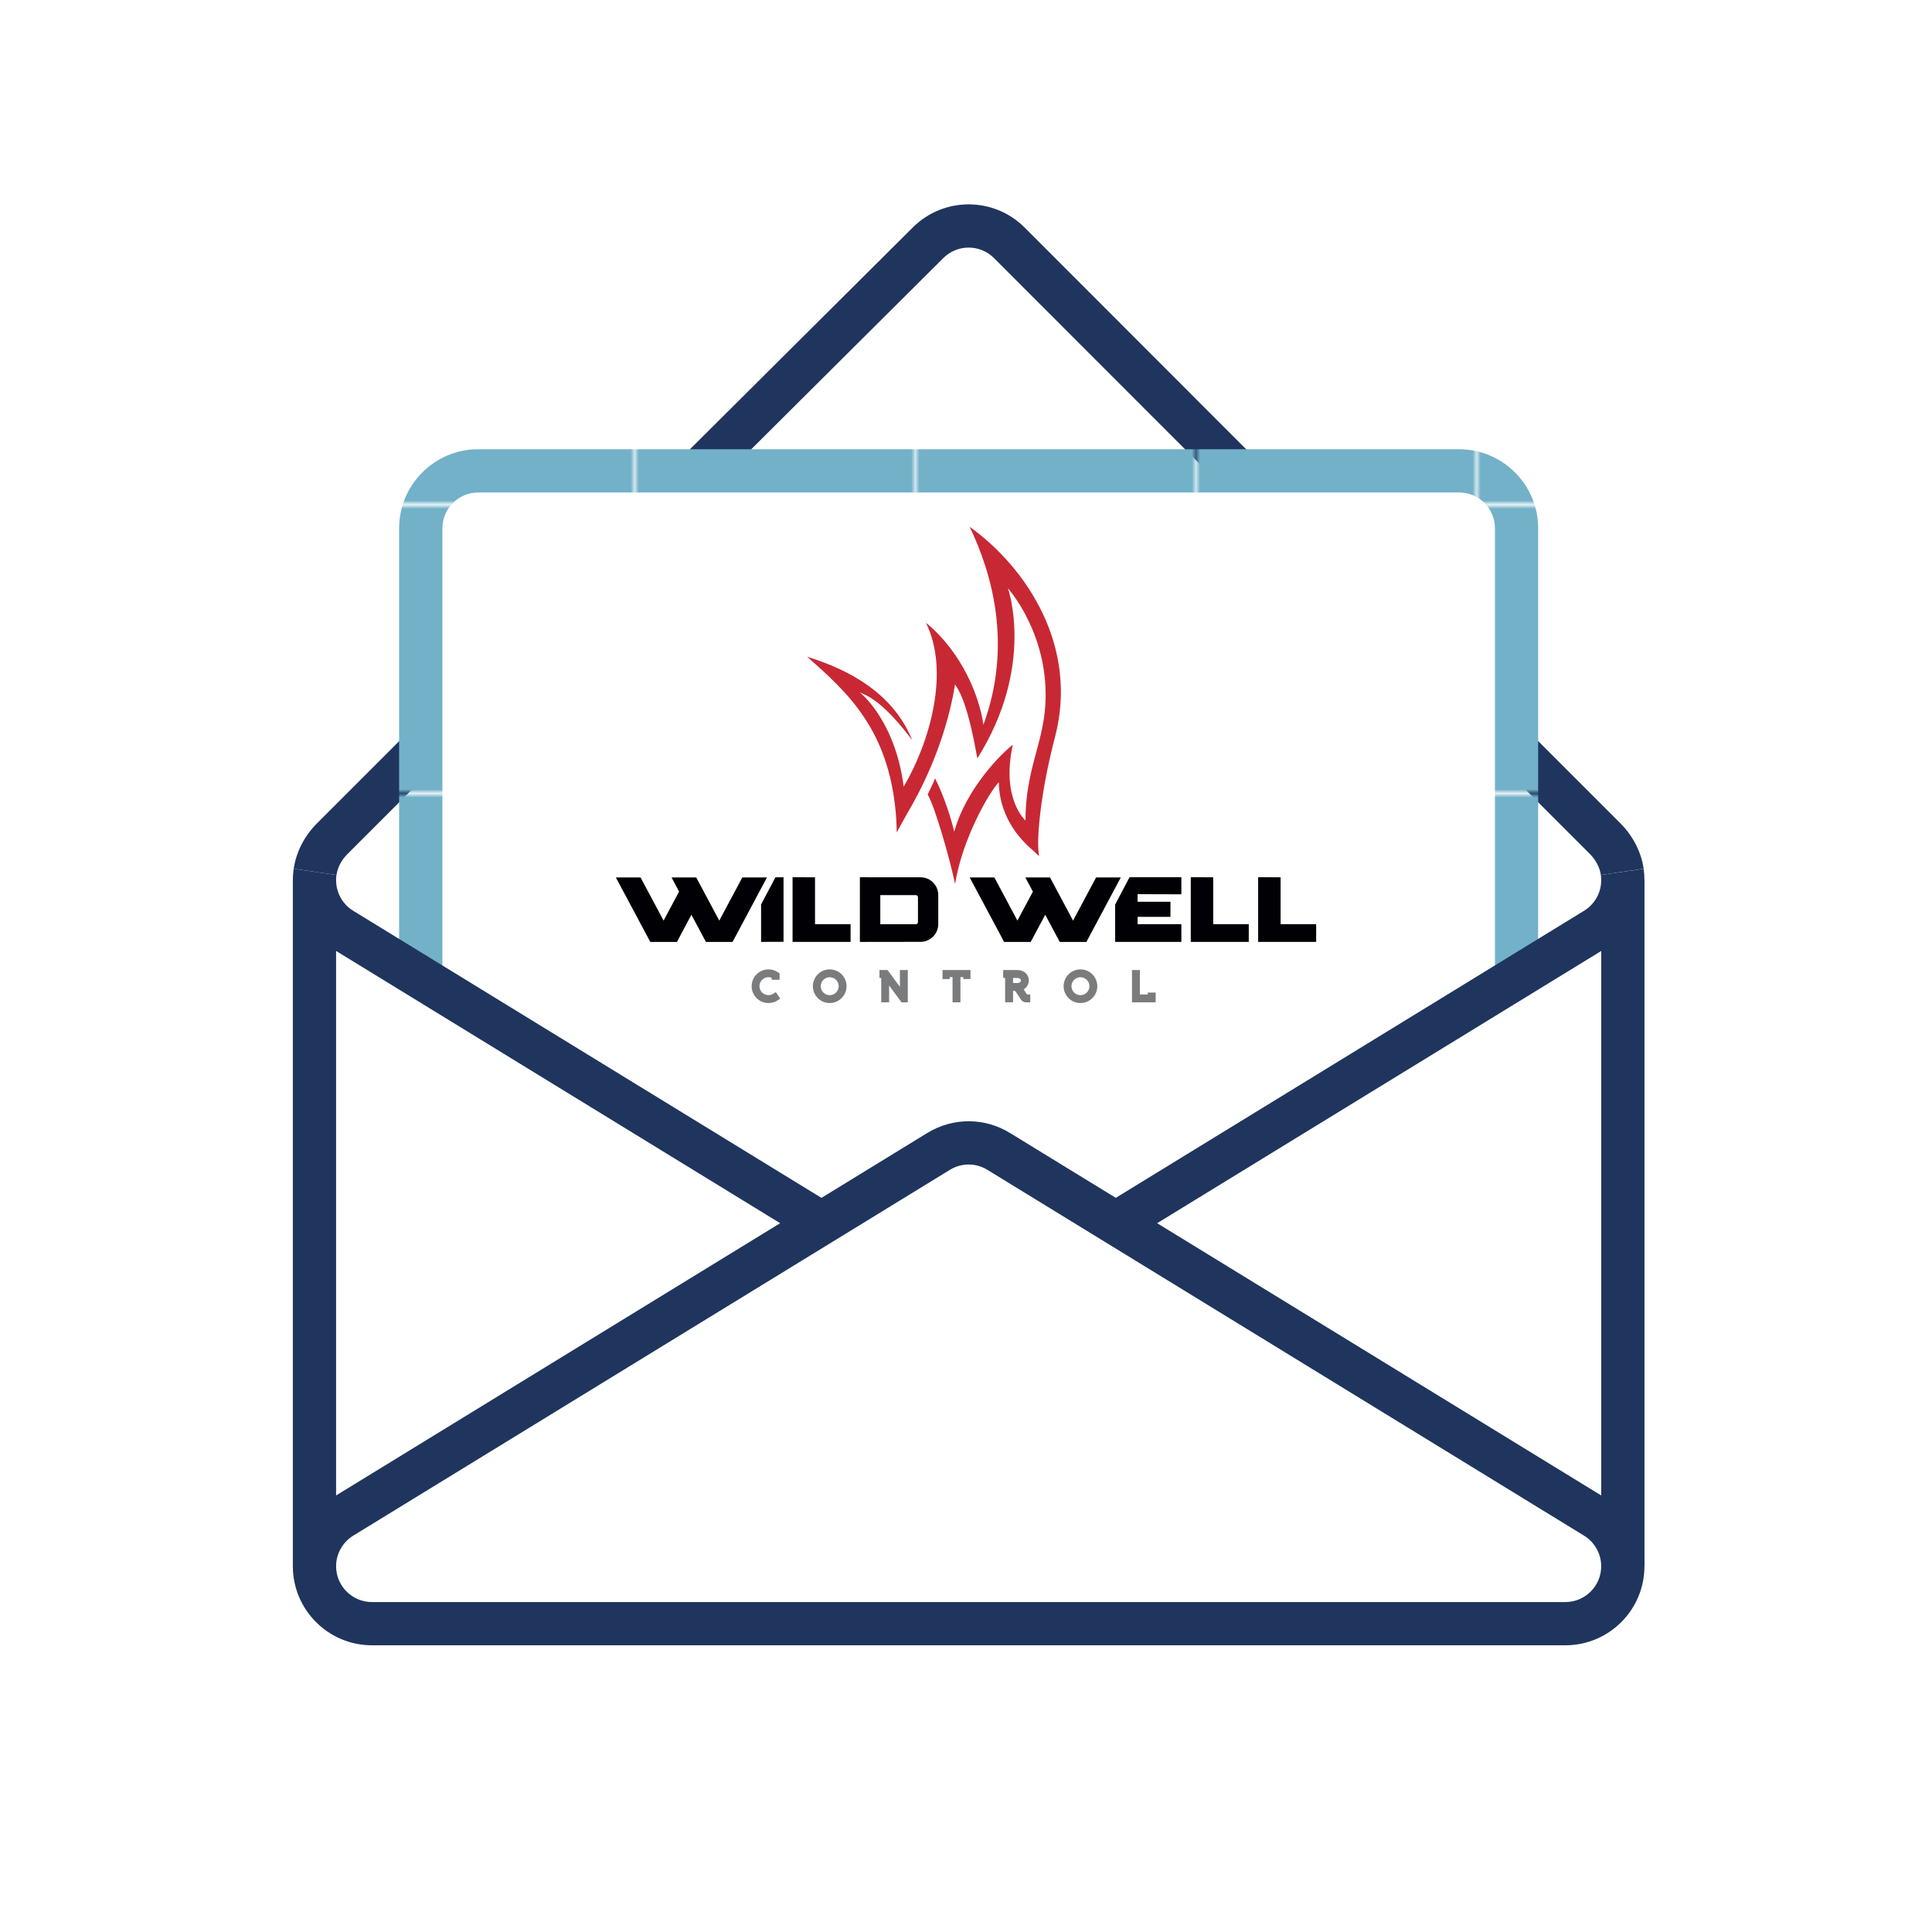
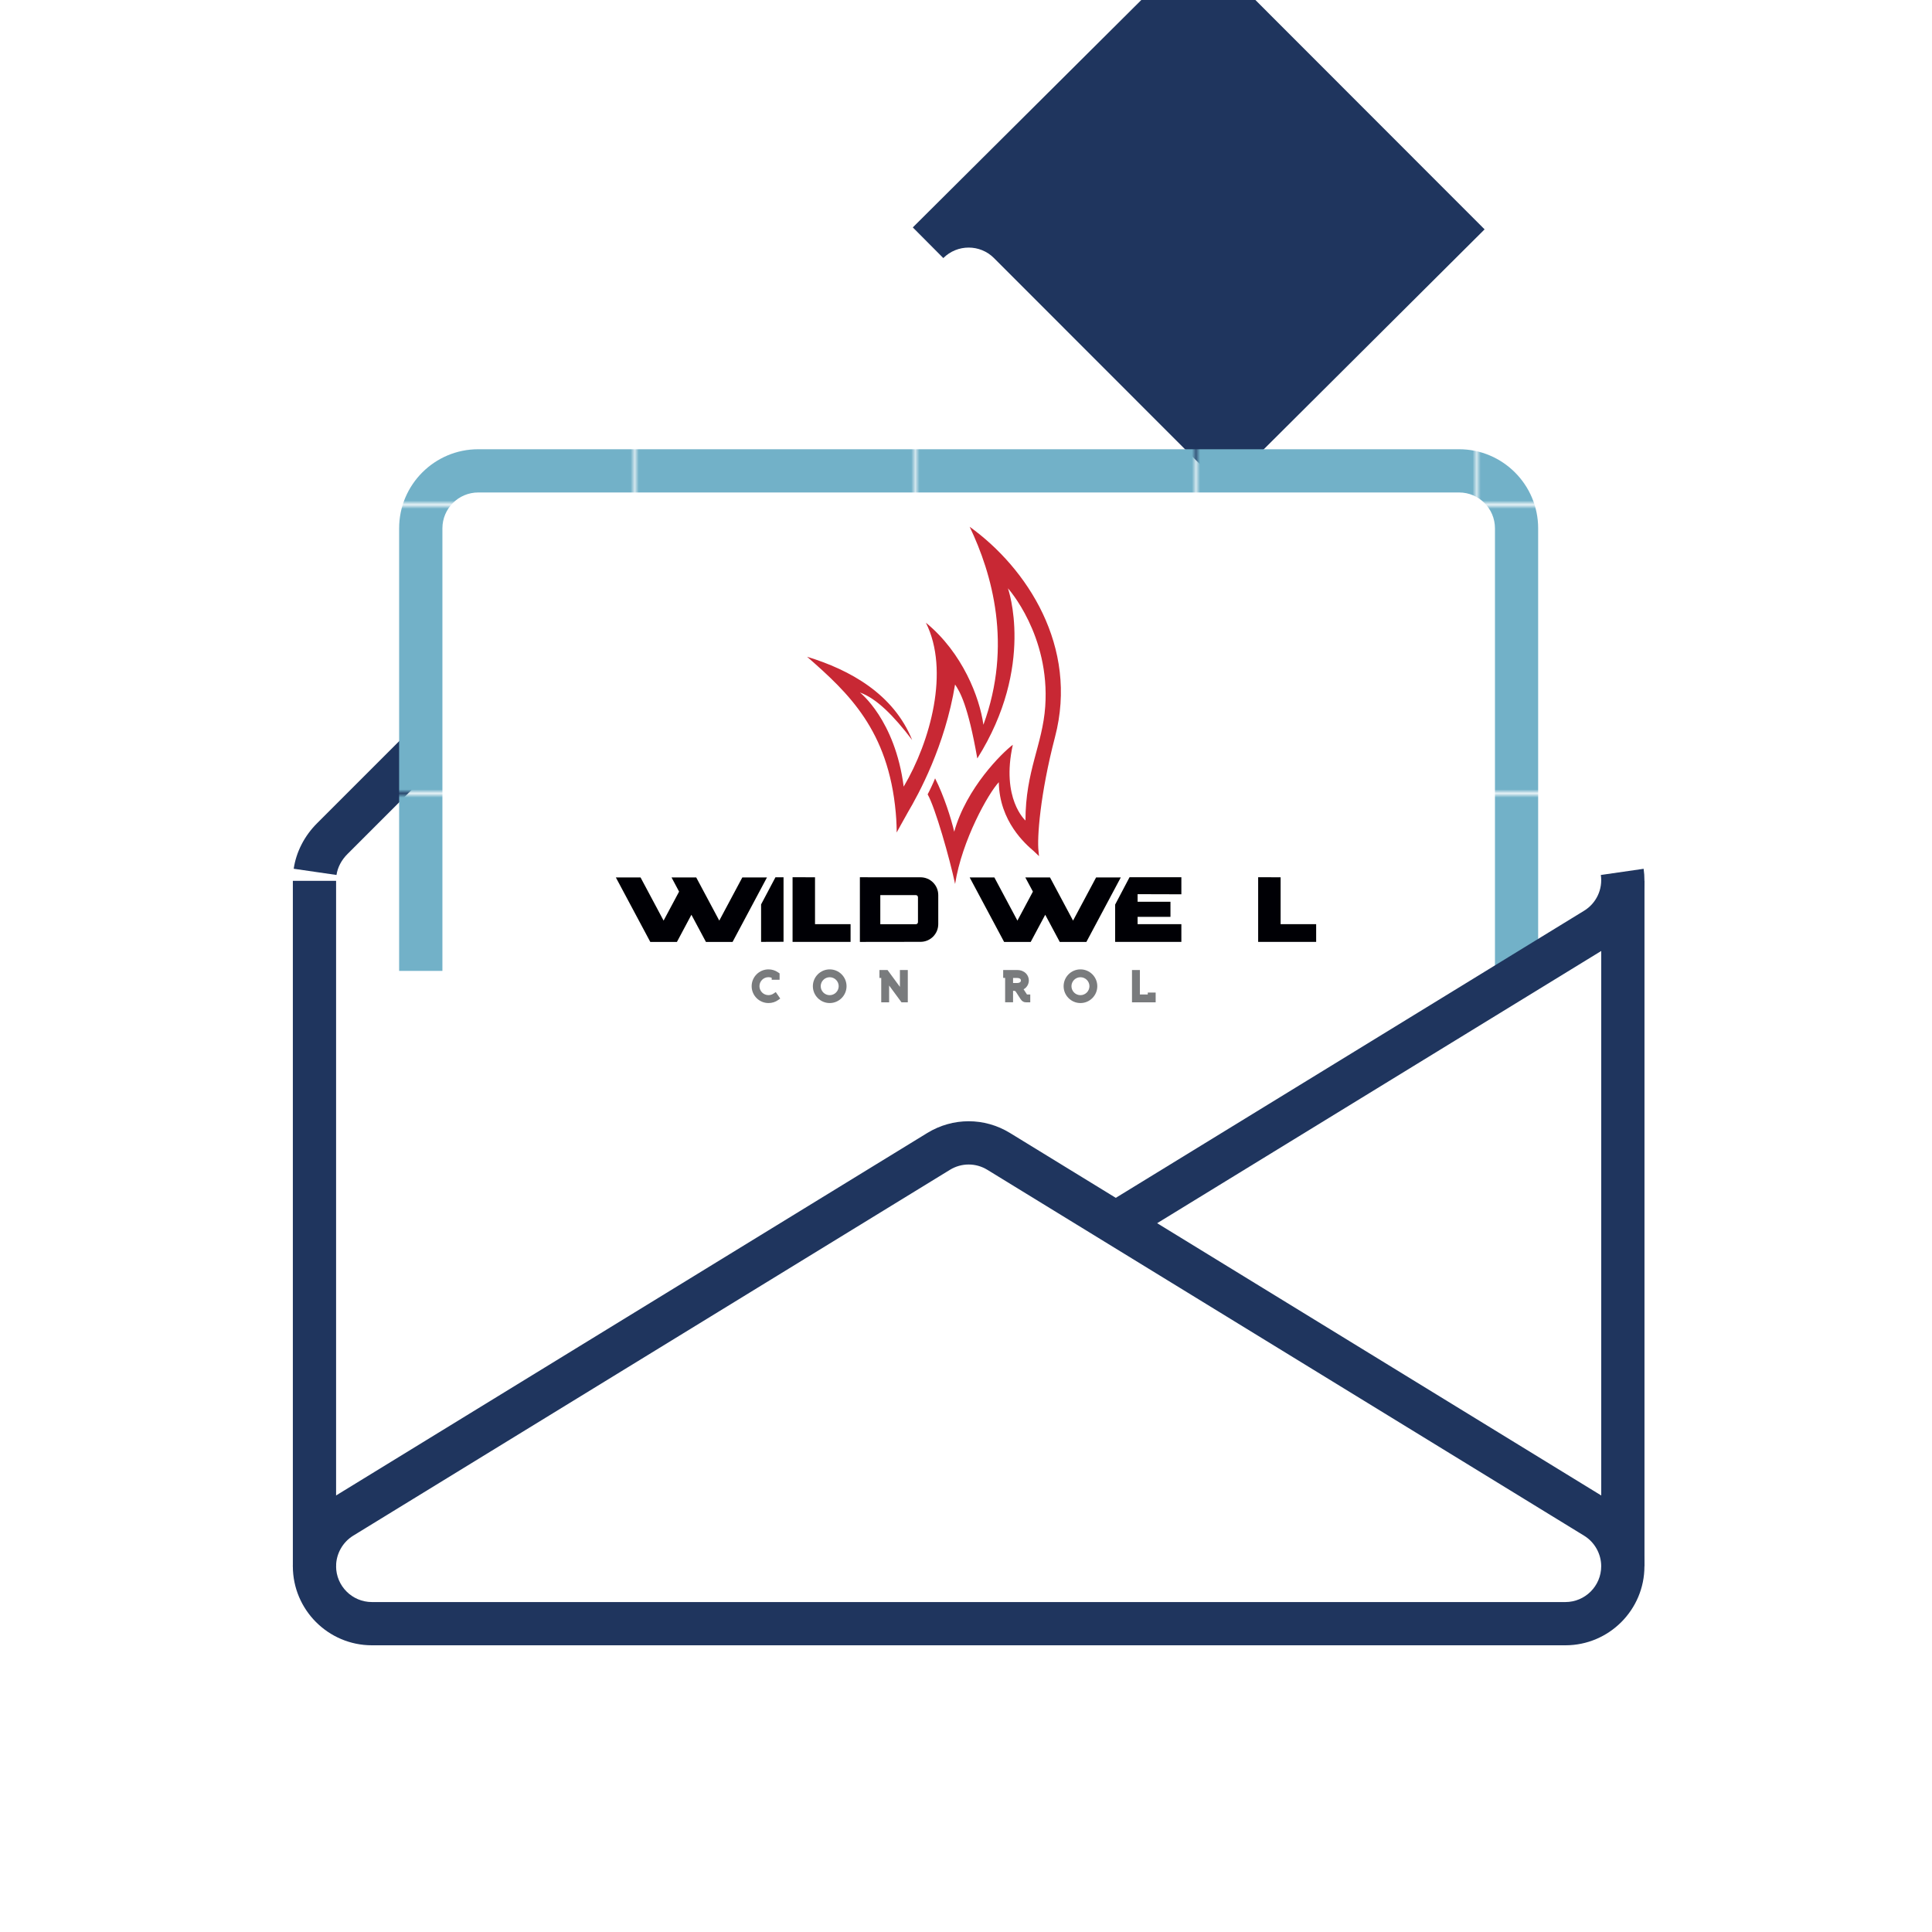
<svg xmlns="http://www.w3.org/2000/svg" xmlns:xlink="http://www.w3.org/1999/xlink" version="1.1" x="0px" y="0px" viewBox="0 0 475 475" style="enable-background:new 0 0 475 475;" xml:space="preserve">
  <style type="text/css">
	.st0{fill:none;}
	.st1{fill:#72B1C8;}
	.st2{fill:#1F355E;}
	.st3{fill:url(#SVGID_1_);}
	.st4{fill:url(#SVGID_00000165926766194136812710000007847384152395036095_);}
	.st5{fill:url(#SVGID_00000080197823412378786890000001764149801356951939_);}
	.st6{fill:url(#SVGID_00000134247484885297857640000018092915353992181690_);}
	.st7{fill:url(#SVGID_00000155867399199993042300000006140721287528344465_);}
	.st8{fill:url(#SVGID_00000125601659442224397180000015251372345340143787_);}
	.st9{fill:#53575A;}
	.st10{fill:#6FB1C8;}
	.st11{fill:#1C355E;}
	.st12{opacity:0.5;fill:none;stroke:#53575A;stroke-width:0.89;stroke-miterlimit:10;}
	.st13{fill:#8E5332;}
	.st14{fill:#004C4B;}
	.st15{fill:#1EBCC5;}
	.st16{fill:#014D4C;}
	.st17{fill:#002856;}
	.st18{fill:none;stroke:#002856;stroke-width:0.525;}
	.st19{fill:none;stroke:#002856;stroke-width:1.049;}
	.st20{fill:#004987;}
	.st21{fill:#A7A8A9;}
	.st22{fill:#797B7D;}
	.st23{fill:#000005;}
	.st24{fill:#C82834;}
	.st25{fill:#295135;}
	.st26{fill:#54C0E8;}
	.st27{fill:#7C9483;}
	.st28{fill:none;stroke:#295135;stroke-width:0.096;}
	.st29{fill:none;stroke:#295135;stroke-width:0.096;stroke-linecap:round;}
	.st30{fill:none;stroke:#295135;stroke-width:0.019;stroke-linecap:round;}
	.st31{clip-path:url(#SVGID_00000143594736833406199790000015100965853411626641_);fill:#295135;}
	.st32{fill:none;stroke:#295135;stroke-width:0.193;}
	.st33{fill:#000F9F;}
	.st34{fill:none;stroke:#295135;stroke-width:0.038;}
	.st35{clip-path:url(#SVGID_00000053510131039643215910000004879216531815288744_);fill:#295135;}
</style>
  <pattern x="-2455.39" y="-119.43" width="68.32" height="70.17" patternUnits="userSpaceOnUse" id="New_Pattern_Swatch_2" viewBox="0 -70.17 68.32 70.17" style="overflow:visible;">
    <g>
      <rect y="-70.17" class="st0" width="68.32" height="70.17" />
      <rect y="-70.17" class="st1" width="68.32" height="70.17" />
    </g>
  </pattern>
  <g id="envelope">
    <g>
      <g id="Email_00000134246972887899957740000001102894491999365765_">
        <g id="Envelope_00000027563297724990983420000004055423808308037301_">
          <g>
            <path class="st2" d="M82.73,215.12l-10.52-1.53c0.6-4.11,2.63-8.08,5.73-11.17l21.36-21.36l7.52,7.52l-21.36,21.36       C83.96,211.42,83,213.26,82.73,215.12z" />
          </g>
          <g>
-             <path class="st2" d="M393.58,215.11c-0.27-1.85-1.23-3.69-2.72-5.18l-21.21-21.21l7.52-7.52l21.21,21.21       c3.1,3.1,5.13,7.07,5.73,11.17L393.58,215.11z" />
-           </g>
+             </g>
          <g>
            <rect x="72" y="216.56" class="st2" width="10.63" height="168.51" />
          </g>
          <g>
-             <path class="st2" d="M301.01,120.12l-56.63-56.67c-3.43-3.44-9.02-3.44-12.46,0l-56.47,56.21l-7.5-7.54l56.47-56.2       c7.57-7.56,19.9-7.57,27.48,0.01l56.63,56.67L301.01,120.12z" />
+             <path class="st2" d="M301.01,120.12l-56.63-56.67c-3.43-3.44-9.02-3.44-12.46,0l-7.5-7.54l56.47-56.2       c7.57-7.56,19.9-7.57,27.48,0.01l56.63,56.67L301.01,120.12z" />
          </g>
          <g>
            <pattern id="SVGID_1_" xlink:href="#New_Pattern_Swatch_2" patternTransform="matrix(1 0 0 1 196.945 -40)">
					</pattern>
            <path class="st3" d="M378.18,239.76h-10.63V129.89c0-4.86-3.95-8.81-8.81-8.81H117.58c-4.86,0-8.81,3.95-8.81,8.81V238.7H98.13       V129.89c0-10.72,8.72-19.44,19.44-19.44h241.16c10.72,0,19.44,8.72,19.44,19.44V239.76z" />
          </g>
          <g>
            <path class="st2" d="M384.87,404.51H91.44c-10.72,0-19.44-8.72-19.44-19.44c0-6.71,3.56-13.06,9.28-16.57l146.71-89.95       c6.27-3.84,14.06-3.84,20.32,0l146.71,89.95c5.72,3.51,9.28,9.86,9.28,16.57C404.31,395.79,395.59,404.51,384.87,404.51z        M233.55,287.61L86.84,377.56c-2.59,1.59-4.21,4.47-4.21,7.51c0,4.86,3.95,8.81,8.81,8.81h293.42c4.86,0,8.81-3.95,8.81-8.81       c0-3.04-1.61-5.92-4.21-7.51l-146.71-89.95C239.92,285.87,236.39,285.87,233.55,287.61z" />
          </g>
          <g>
            <rect x="393.68" y="216.56" class="st2" width="10.63" height="168.51" />
          </g>
        </g>
      </g>
      <g>
        <path class="st2" d="M277.7,304.9l-5.56-9.06l117.33-71.93c3-1.84,4.62-5.29,4.11-8.79l10.52-1.52     c1.11,7.71-2.45,15.31-9.08,19.38L277.7,304.9z" />
      </g>
      <g>
-         <path class="st2" d="M198.37,304.76L81.28,232.97c-6.63-4.06-10.19-11.67-9.08-19.37l10.52,1.52c-0.5,3.5,1.11,6.96,4.11,8.8     l117.09,71.79L198.37,304.76z" />
-       </g>
+         </g>
    </g>
  </g>
  <g id="logos">
    <g>
      <g>
        <path class="st22" d="M190.21,244.26c-0.38,0.27-0.81,0.4-1.28,0.4c-1.22,0-2.21-0.99-2.21-2.2c0-1.22,0.99-2.21,2.21-2.21     c0.27,0,0.54,0.05,0.8,0.15v0.48h1.94v-1.56l-0.43-0.29c-0.67-0.46-1.47-0.7-2.3-0.7c-2.28,0-4.14,1.86-4.14,4.14     c0,2.28,1.86,4.14,4.14,4.14c0.88,0,1.71-0.26,2.4-0.76l0.49-0.35l-1.1-1.59L190.21,244.26z" />
        <path class="st22" d="M203.99,238.33c-2.28,0-4.14,1.86-4.14,4.14c0,2.28,1.86,4.14,4.14,4.14c2.28,0,4.14-1.86,4.14-4.14     C208.13,240.18,206.27,238.33,203.99,238.33z M203.99,244.67c-1.22,0-2.21-0.99-2.21-2.2c0-1.22,0.99-2.21,2.21-2.21     c1.22,0,2.21,0.99,2.21,2.21C206.19,243.68,205.2,244.67,203.99,244.67z" />
        <polygon class="st22" points="221.25,242.63 218.21,238.49 216.22,238.49 216.22,240.44 216.66,240.44 216.66,246.43      218.6,246.43 218.6,242.3 221.64,246.43 223.19,246.43 223.19,238.49 221.25,238.49    " />
-         <polygon class="st22" points="231.72,240.71 233.49,240.71 233.49,240.24 234.19,240.24 234.19,246.43 236.13,246.43      236.13,240.24 236.85,240.24 236.85,240.71 238.6,240.71 238.6,238.49 231.72,238.49    " />
        <path class="st22" d="M251.81,243.45c-0.05-0.08-0.1-0.15-0.15-0.22c0.88-0.49,1.29-1.37,1.29-2.18c0-1.27-0.99-2.56-2.87-2.56     h-3.44v1.94h0.48v5.99h1.95v-2.82c0.54,0,0.56,0.02,0.82,0.44l1.03,1.6c0.36,0.55,0.78,0.79,1.36,0.79h1.02v-1.93h-0.81     L251.81,243.45z M249.07,240.44h1.01c0.58,0,0.92,0.23,0.92,0.62c0,0.39-0.35,0.62-0.92,0.62h-1.01V240.44z" />
        <path class="st22" d="M265.64,238.33c-2.29,0-4.14,1.86-4.14,4.14c0,2.28,1.86,4.14,4.14,4.14c2.28,0,4.14-1.86,4.14-4.14     C269.78,240.18,267.92,238.33,265.64,238.33z M265.64,244.67c-1.22,0-2.21-0.99-2.21-2.2c0-1.22,0.99-2.21,2.21-2.21     c1.21,0,2.21,0.99,2.21,2.21C267.84,243.68,266.85,244.67,265.64,244.67z" />
        <polygon class="st22" points="282.19,244.03 282.19,244.5 280.25,244.5 280.25,238.49 278.31,238.49 278.31,246.43      284.13,246.43 284.13,244.03    " />
      </g>
      <g>
        <polygon class="st23" points="182.51,215.72 176.84,226.34 171.17,215.72 171.06,215.72 165.1,215.72 166.96,219.21      163.15,226.34 157.48,215.72 151.41,215.72 159.88,231.58 166.43,231.58 169.99,224.9 173.56,231.58 180.11,231.58      188.57,215.72    " />
        <polygon class="st23" points="194.86,231.57 209.12,231.57 209.12,227.22 200.38,227.22 200.38,215.69 194.86,215.67    " />
        <polygon class="st23" points="187.12,231.57 192.64,231.55 192.64,215.69 190.65,215.69 187.12,222.36    " />
        <path class="st23" d="M226.32,215.69l-14.91-0.01v15.9l14.91-0.02c2.41,0,4.36-1.95,4.36-4.36v-7.14     C230.68,217.64,228.73,215.69,226.32,215.69z M225.69,226.71c0,0.29-0.23,0.52-0.52,0.52h-8.74v-7.16h8.74     c0.29,0,0.52,0.23,0.52,0.52V226.71z" />
      </g>
      <g>
        <g>
-           <polygon class="st23" points="292.76,231.57 307.02,231.57 307.02,227.22 298.28,227.22 298.28,215.69 292.76,215.67     " />
          <polygon class="st23" points="309.33,231.57 323.59,231.57 323.59,227.22 314.85,227.22 314.85,215.69 309.33,215.67     " />
          <polygon class="st23" points="290.45,219.87 290.45,215.67 277.71,215.67 274.17,222.4 274.17,231.57 290.45,231.57       290.45,227.22 279.69,227.22 279.69,225.42 287.77,225.42 287.77,221.7 279.69,221.7 279.69,219.84     " />
        </g>
        <polygon class="st23" points="269.49,215.72 263.82,226.34 258.15,215.72 258.05,215.72 252.08,215.72 253.95,219.21      250.14,226.34 244.47,215.72 238.4,215.72 246.87,231.58 253.41,231.58 256.98,224.9 260.55,231.58 267.1,231.58 275.56,215.72         " />
      </g>
      <path class="st24" d="M238.4,129.51c5.51,11.51,10.56,29.1,3.38,48.68c-0.92-6.67-5.1-17.69-14.14-25.09    c5.9,11.79,1.1,29.21-5.46,40.3c-2.13-16.47-10.77-23.15-10.77-23.15c4.1,1.47,8.29,5.69,12.85,11.68    c-4.55-11.26-15.22-17.23-25.83-20.46c10.2,8.92,19.98,18.07,21.8,38.33c0,0.04,0.01,0.09,0.01,0.13    c0.04,0.47,0.07,0.96,0.11,1.44c0.14,2.45,0.1,3.31,0.1,3.31s1.96-3.57,2.65-4.77c0.01-0.02,0.02-0.05,0.04-0.08    c2.73-4.6,9.2-16.47,11.67-31.54c1.18,1.75,3.17,5.04,5.47,18.18c14.33-22.76,7.53-41.83,7.53-41.83s10.39,11.48,9.17,29.05    c-0.66,9.47-4.85,15.81-4.86,28.04c0,0-6.05-5.33-3.11-18.62c-2.64,1.98-11.43,10.64-14.41,21.38c-0.7-3.11-2.54-8.89-4.7-13.13    c-0.3,0.83-1.37,3.1-1.83,3.94c1.85,3.22,5.41,15.7,6.75,22.03c1.69-10.79,8.21-22.34,10.75-25.02    c0.13,9.66,6.65,15.29,8.55,16.91c0.82,0.79,1.33,1.27,1.33,1.27l-0.12-1.25c-0.38-3.09,0.35-13.86,4.06-28.06    C265.2,159,252.51,139.66,238.4,129.51z" />
    </g>
  </g>
</svg>